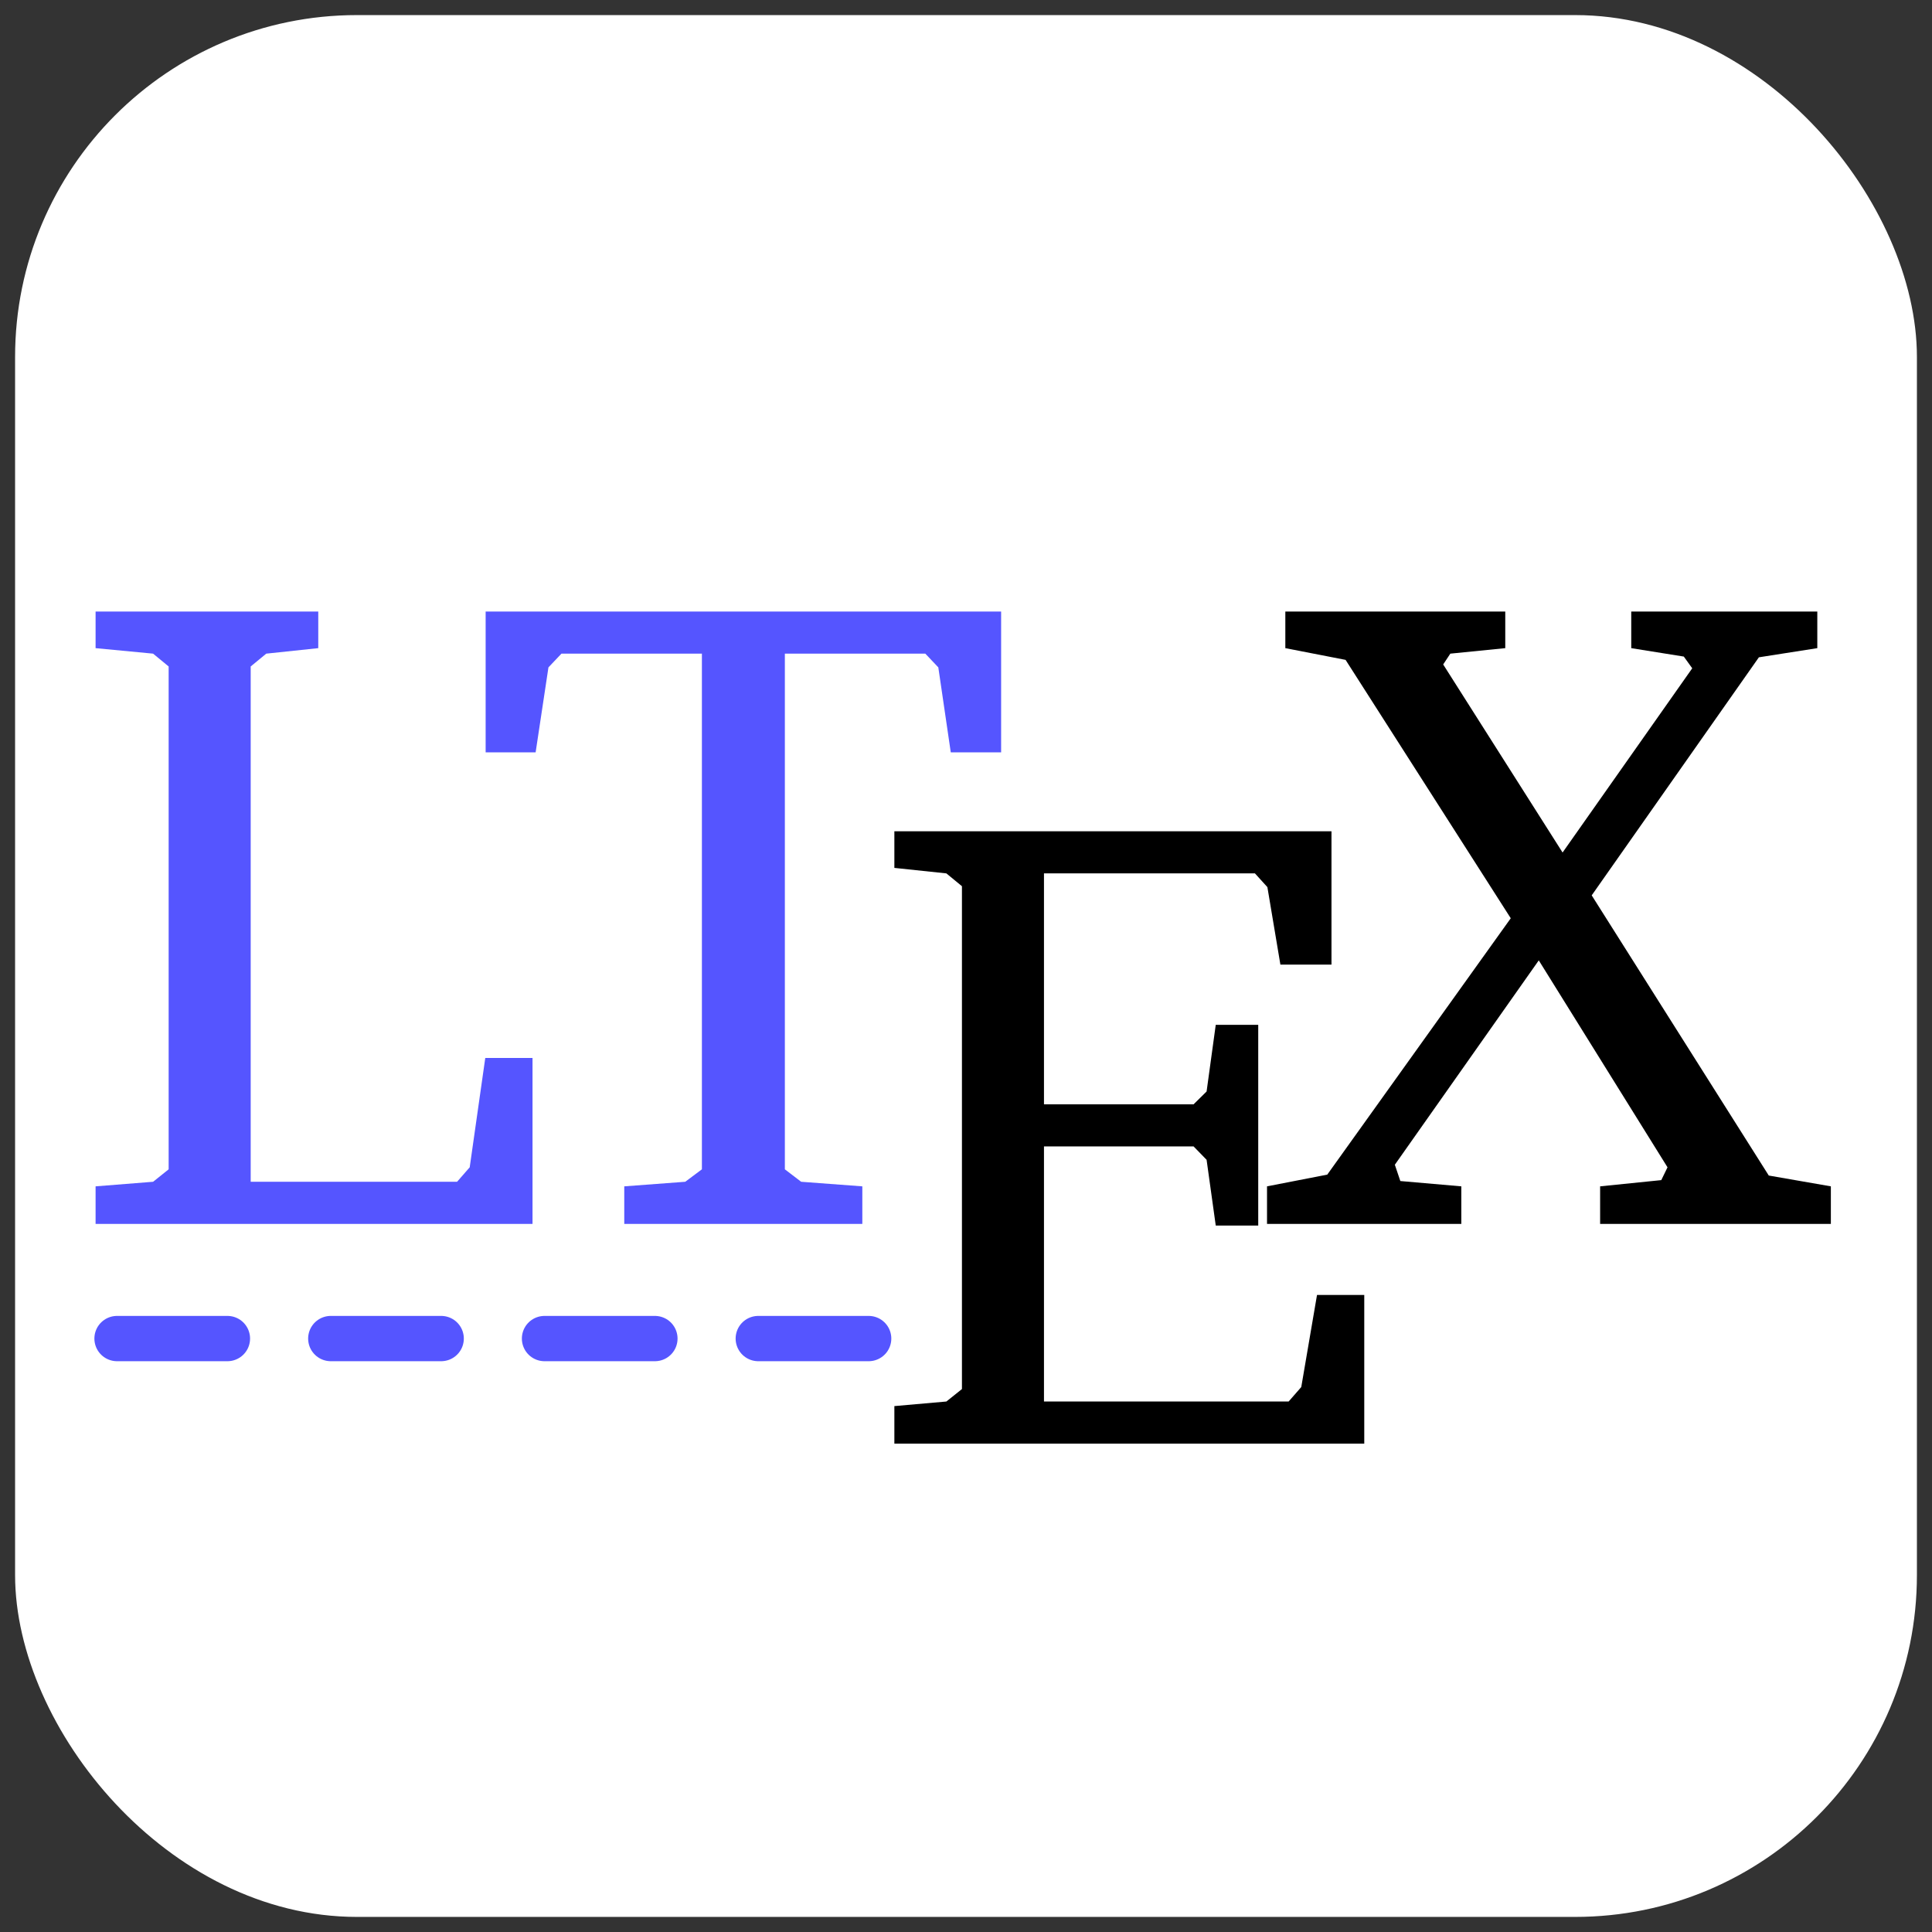
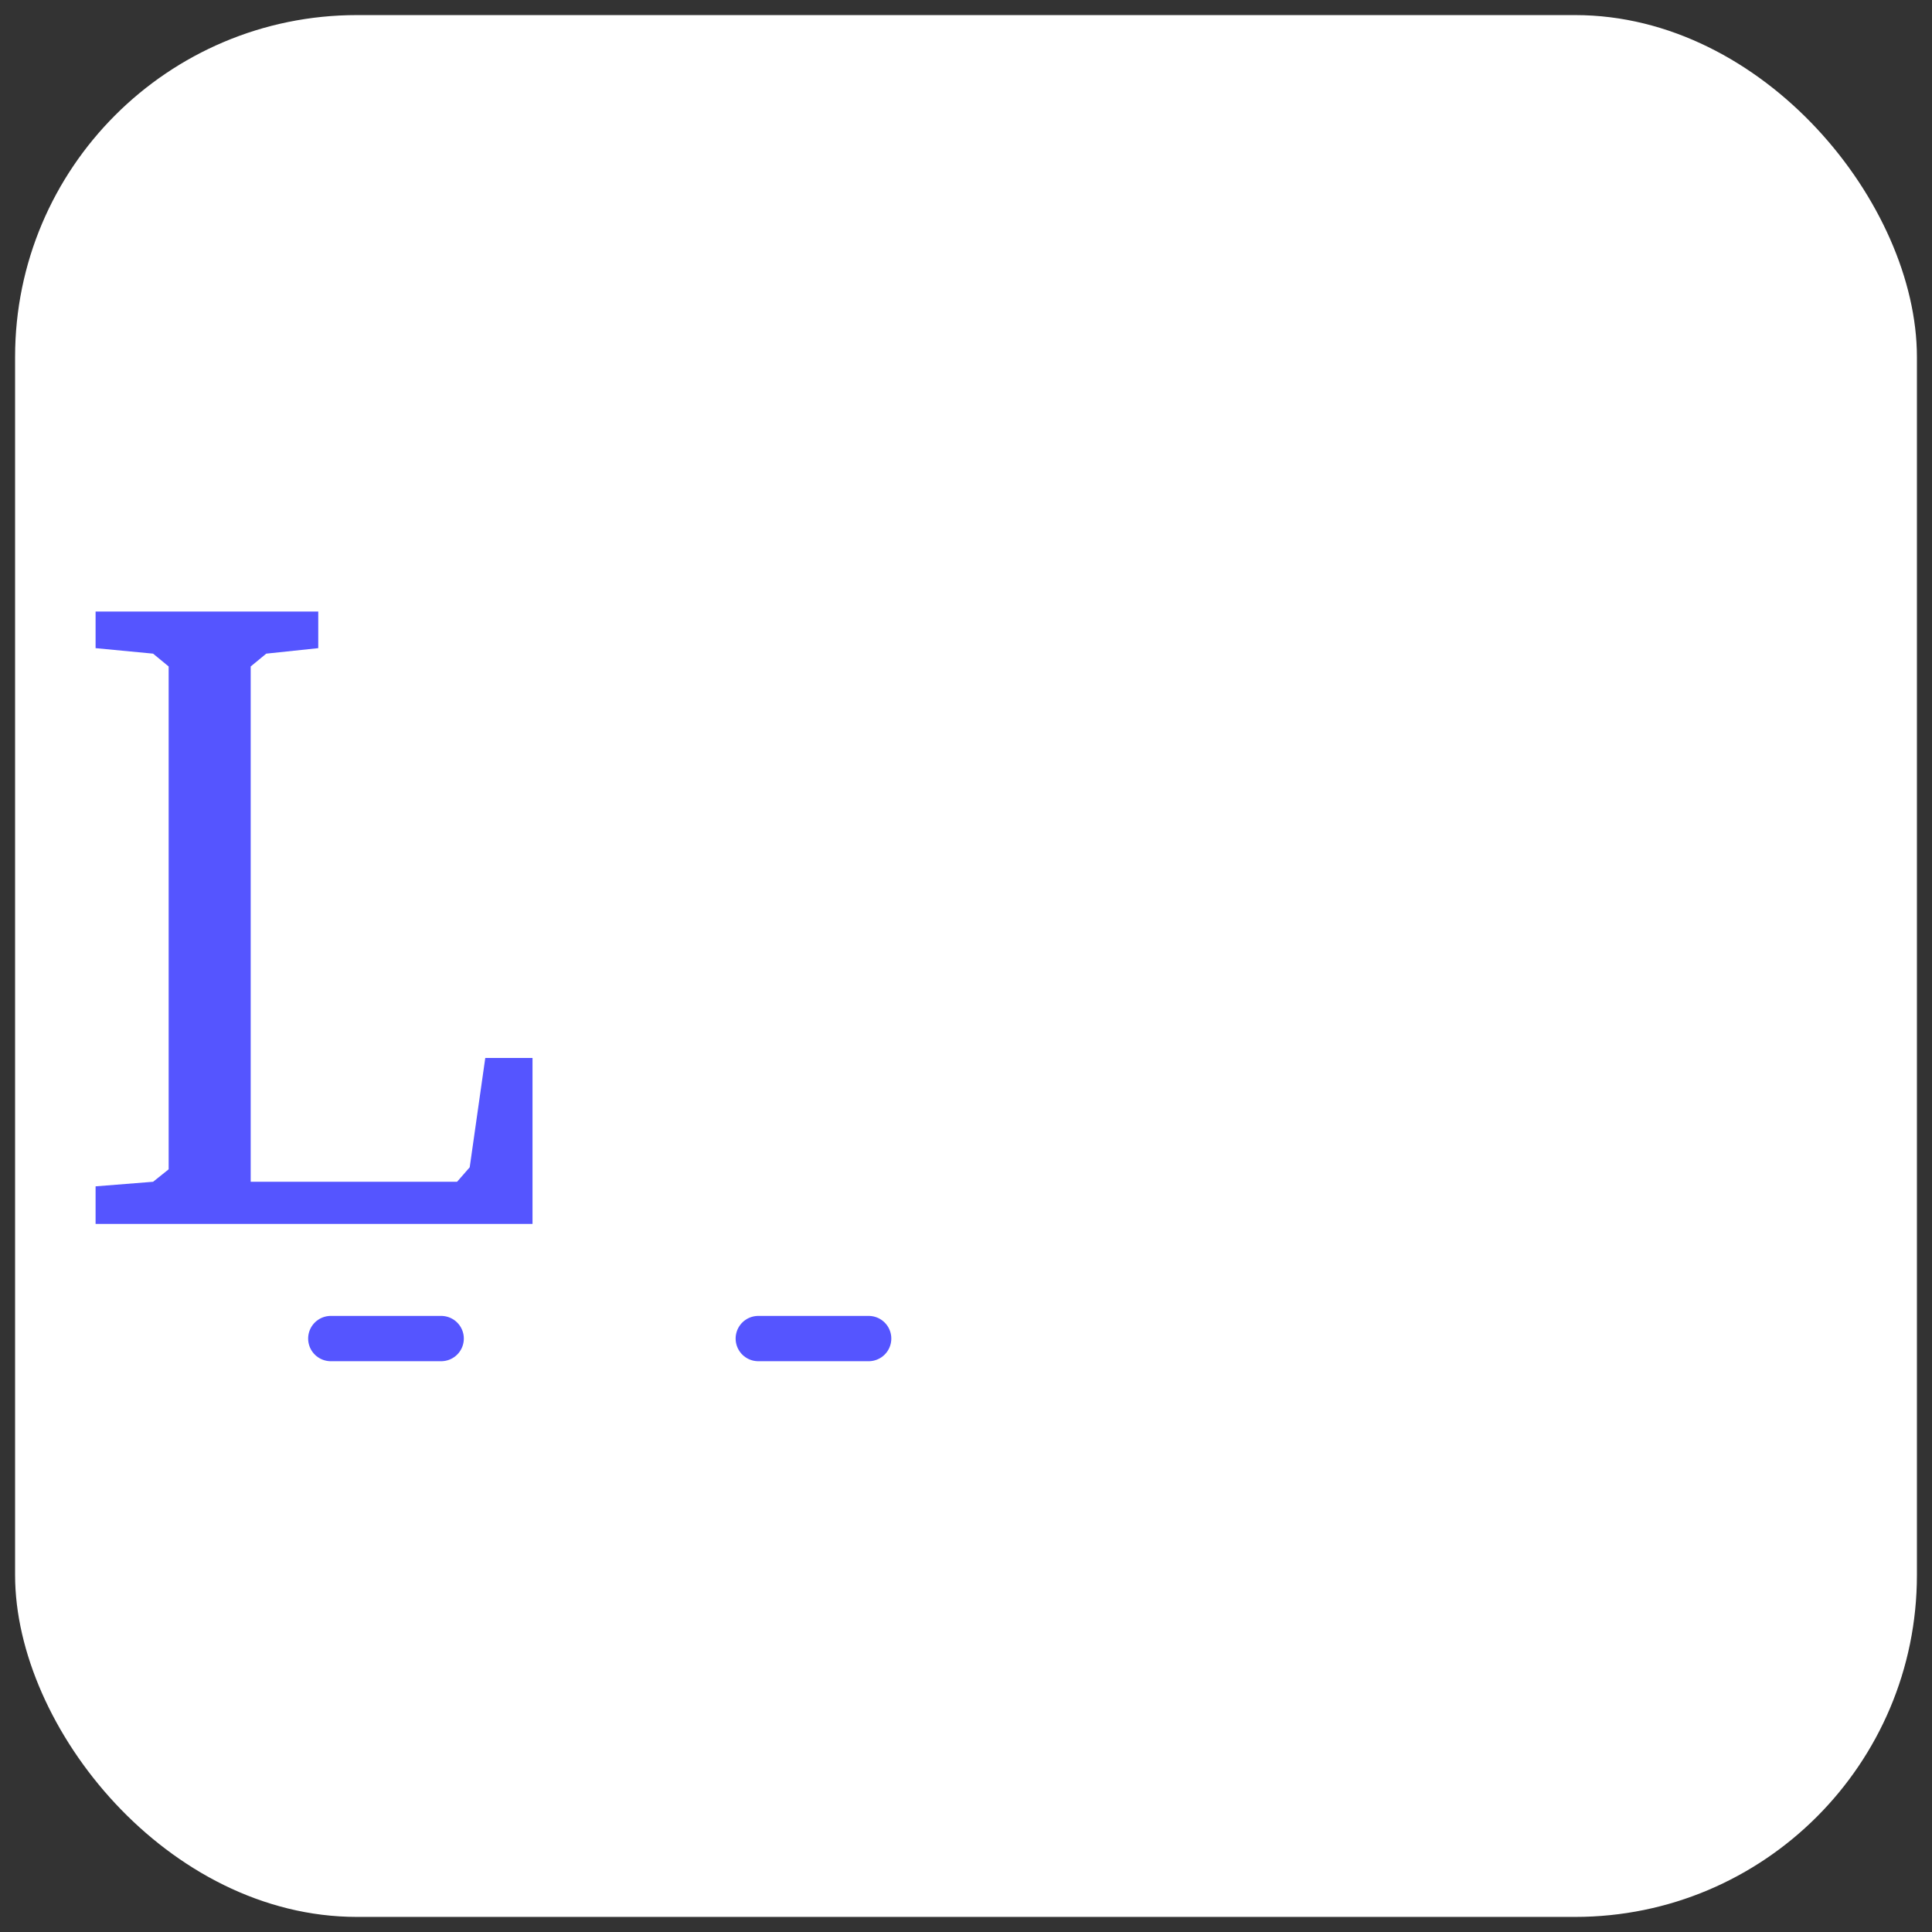
<svg xmlns="http://www.w3.org/2000/svg" xmlns:ns1="http://www.inkscape.org/namespaces/inkscape" xmlns:ns2="http://sodipodi.sourceforge.net/DTD/sodipodi-0.dtd" id="svg8" version="1.1" viewBox="0 0 67.733 67.733" height="256" width="256" ns1:version="1.0.1 (3bc2e813f5, 2020-09-07)" ns2:docname="logo-ltex.svg" ns1:export-filename="logo-ltex.png" ns1:export-xdpi="96" ns1:export-ydpi="96">
  <rect x="0" y="0" width="67.733" height="67.733" fill="#333333" stroke="none" />
  <ns2:namedview ns1:window-maximized="1" ns1:window-y="0" ns1:window-x="1920" ns1:window-height="975" ns1:window-width="1920" showgrid="false" ns1:current-layer="svg8" ns1:document-units="px" ns1:cy="126.14618" ns1:cx="88.251512" ns1:zoom="2.7078432" ns1:pageshadow="2" ns1:pageopacity="0.0" borderopacity="1.0" bordercolor="#666666" pagecolor="#ffffff" id="base" units="px" fit-margin-left="5" fit-margin-bottom="5" fit-margin-top="5" fit-margin-right="5" borderlayer="true" ns1:document-rotation="0" />
  <defs id="defs2" />
  <rect style="opacity:1;vector-effect:none;fill:#ffffff;fill-opacity:1;stroke:none;stroke-width:0.36;stroke-linecap:butt;stroke-linejoin:round;stroke-miterlimit:10;stroke-dasharray:none;stroke-dashoffset:0;stroke-opacity:1;paint-order:stroke markers fill" id="rect921" width="66.675" height="66.675" x="0.529" y="0.529" rx="11.983" />
  <g ns1:label="Layer 1" ns1:groupmode="layer" id="layer1" transform="translate(-14.973,-214.557)" />
  <g id="g1757">
    <g word-spacing="normal" letter-spacing="normal" font-size-adjust="none" font-stretch="normal" font-weight="normal" font-variant="normal" font-style="normal" stroke-miterlimit="10.433" xml:space="preserve" transform="matrix(0.642,0,0,-0.642,-289.953,303.688)" id="content" style="font-style:normal;font-variant:normal;font-weight:normal;font-stretch:normal;letter-spacing:normal;word-spacing:normal;text-anchor:start;fill:none;fill-opacity:1;fill-rule:evenodd;stroke:#000000;stroke-linecap:butt;stroke-linejoin:miter;stroke-miterlimit:10.433;stroke-dasharray:none;stroke-dashoffset:0;stroke-opacity:1">
      <polygon id="polygon879" points="456.86,439.64 456.86,437.64 460,437.34 460.85,436.64 460.85,409.18 460,408.5 456.86,408.25 456.86,406.2 480.72,406.2 480.72,415.26 478.14,415.26 477.29,409.29 476.6,408.5 465.33,408.5 465.33,436.64 466.18,437.34 469.02,437.64 469.02,439.64 " style="fill:#5555ff;fill-opacity:1;stroke-width:0" />
-       <polygon id="polygon881" points="485.73,406.2 498.73,406.2 498.73,408.25 495.39,408.5 494.5,409.18 494.5,437.34 502.17,437.34 502.88,436.59 503.56,431.95 506.31,431.95 506.31,439.64 478.16,439.64 478.16,431.95 480.89,431.95 481.59,436.59 482.3,437.34 489.97,437.34 489.97,409.18 489.06,408.5 485.73,408.25 " style="fill:#5555ff;fill-opacity:1;stroke-width:0" />
-       <polygon id="polygon883" points="500.48,396.25 500.48,394.2 526.14,394.2 526.14,402.32 523.56,402.32 522.7,397.29 522.01,396.5 508.65,396.5 508.65,410.43 516.82,410.43 517.53,409.7 518.03,406.11 520.35,406.11 520.35,417.07 518.03,417.07 517.53,413.43 516.82,412.73 508.65,412.73 508.65,425.34 520.17,425.34 520.85,424.59 521.56,420.36 524.35,420.36 524.35,427.64 500.48,427.64 500.48,425.64 503.32,425.34 504.17,424.64 504.17,397.18 503.32,396.5 " style="fill:#000000;stroke-width:0" />
-       <polygon id="polygon885" points="530.84,437.34 533.84,437.64 533.84,439.64 521.83,439.64 521.83,437.64 525.12,437 534.14,422.89 524.12,408.89 520.83,408.25 520.83,406.2 531.44,406.2 531.44,408.25 528.11,408.54 527.81,409.43 535.67,420.59 542.7,409.29 542.36,408.59 539.02,408.25 539.02,406.2 551.62,406.2 551.62,408.25 548.23,408.84 538.56,424.14 547.69,437.14 550.88,437.64 550.88,439.64 540.72,439.64 540.72,437.64 543.59,437.18 544.05,436.54 536.97,426.48 530.45,436.75 " style="fill:#000000;stroke-width:0" />
    </g>
    <g id="g1745">
-       <path style="fill:none;stroke:#5555ff;stroke-width:1.588;stroke-linecap:round;stroke-linejoin:bevel;stroke-miterlimit:4;stroke-dasharray:none;stroke-dashoffset:0;stroke-opacity:1" d="m 4.103,46.928 3.87,0" id="path985" ns2:nodetypes="cc" />
      <path style="fill:none;stroke:#5555ff;stroke-width:1.588;stroke-linecap:round;stroke-linejoin:bevel;stroke-miterlimit:4;stroke-dasharray:none;stroke-dashoffset:0;stroke-opacity:1" d="M 11.597,46.928 H 15.467" id="path987" ns2:nodetypes="cc" />
-       <path style="fill:none;stroke:#5555ff;stroke-width:1.588;stroke-linecap:round;stroke-linejoin:bevel;stroke-miterlimit:4;stroke-dasharray:none;stroke-dashoffset:0;stroke-opacity:1" d="m 19.09,46.928 h 3.87" id="path989" ns2:nodetypes="cc" />
      <path style="fill:none;stroke:#5555ff;stroke-width:1.588;stroke-linecap:round;stroke-linejoin:bevel;stroke-miterlimit:4;stroke-dasharray:none;stroke-dashoffset:0;stroke-opacity:1" d="m 26.584,46.928 h 3.87" id="path991" ns2:nodetypes="cc" />
    </g>
  </g>
</svg>